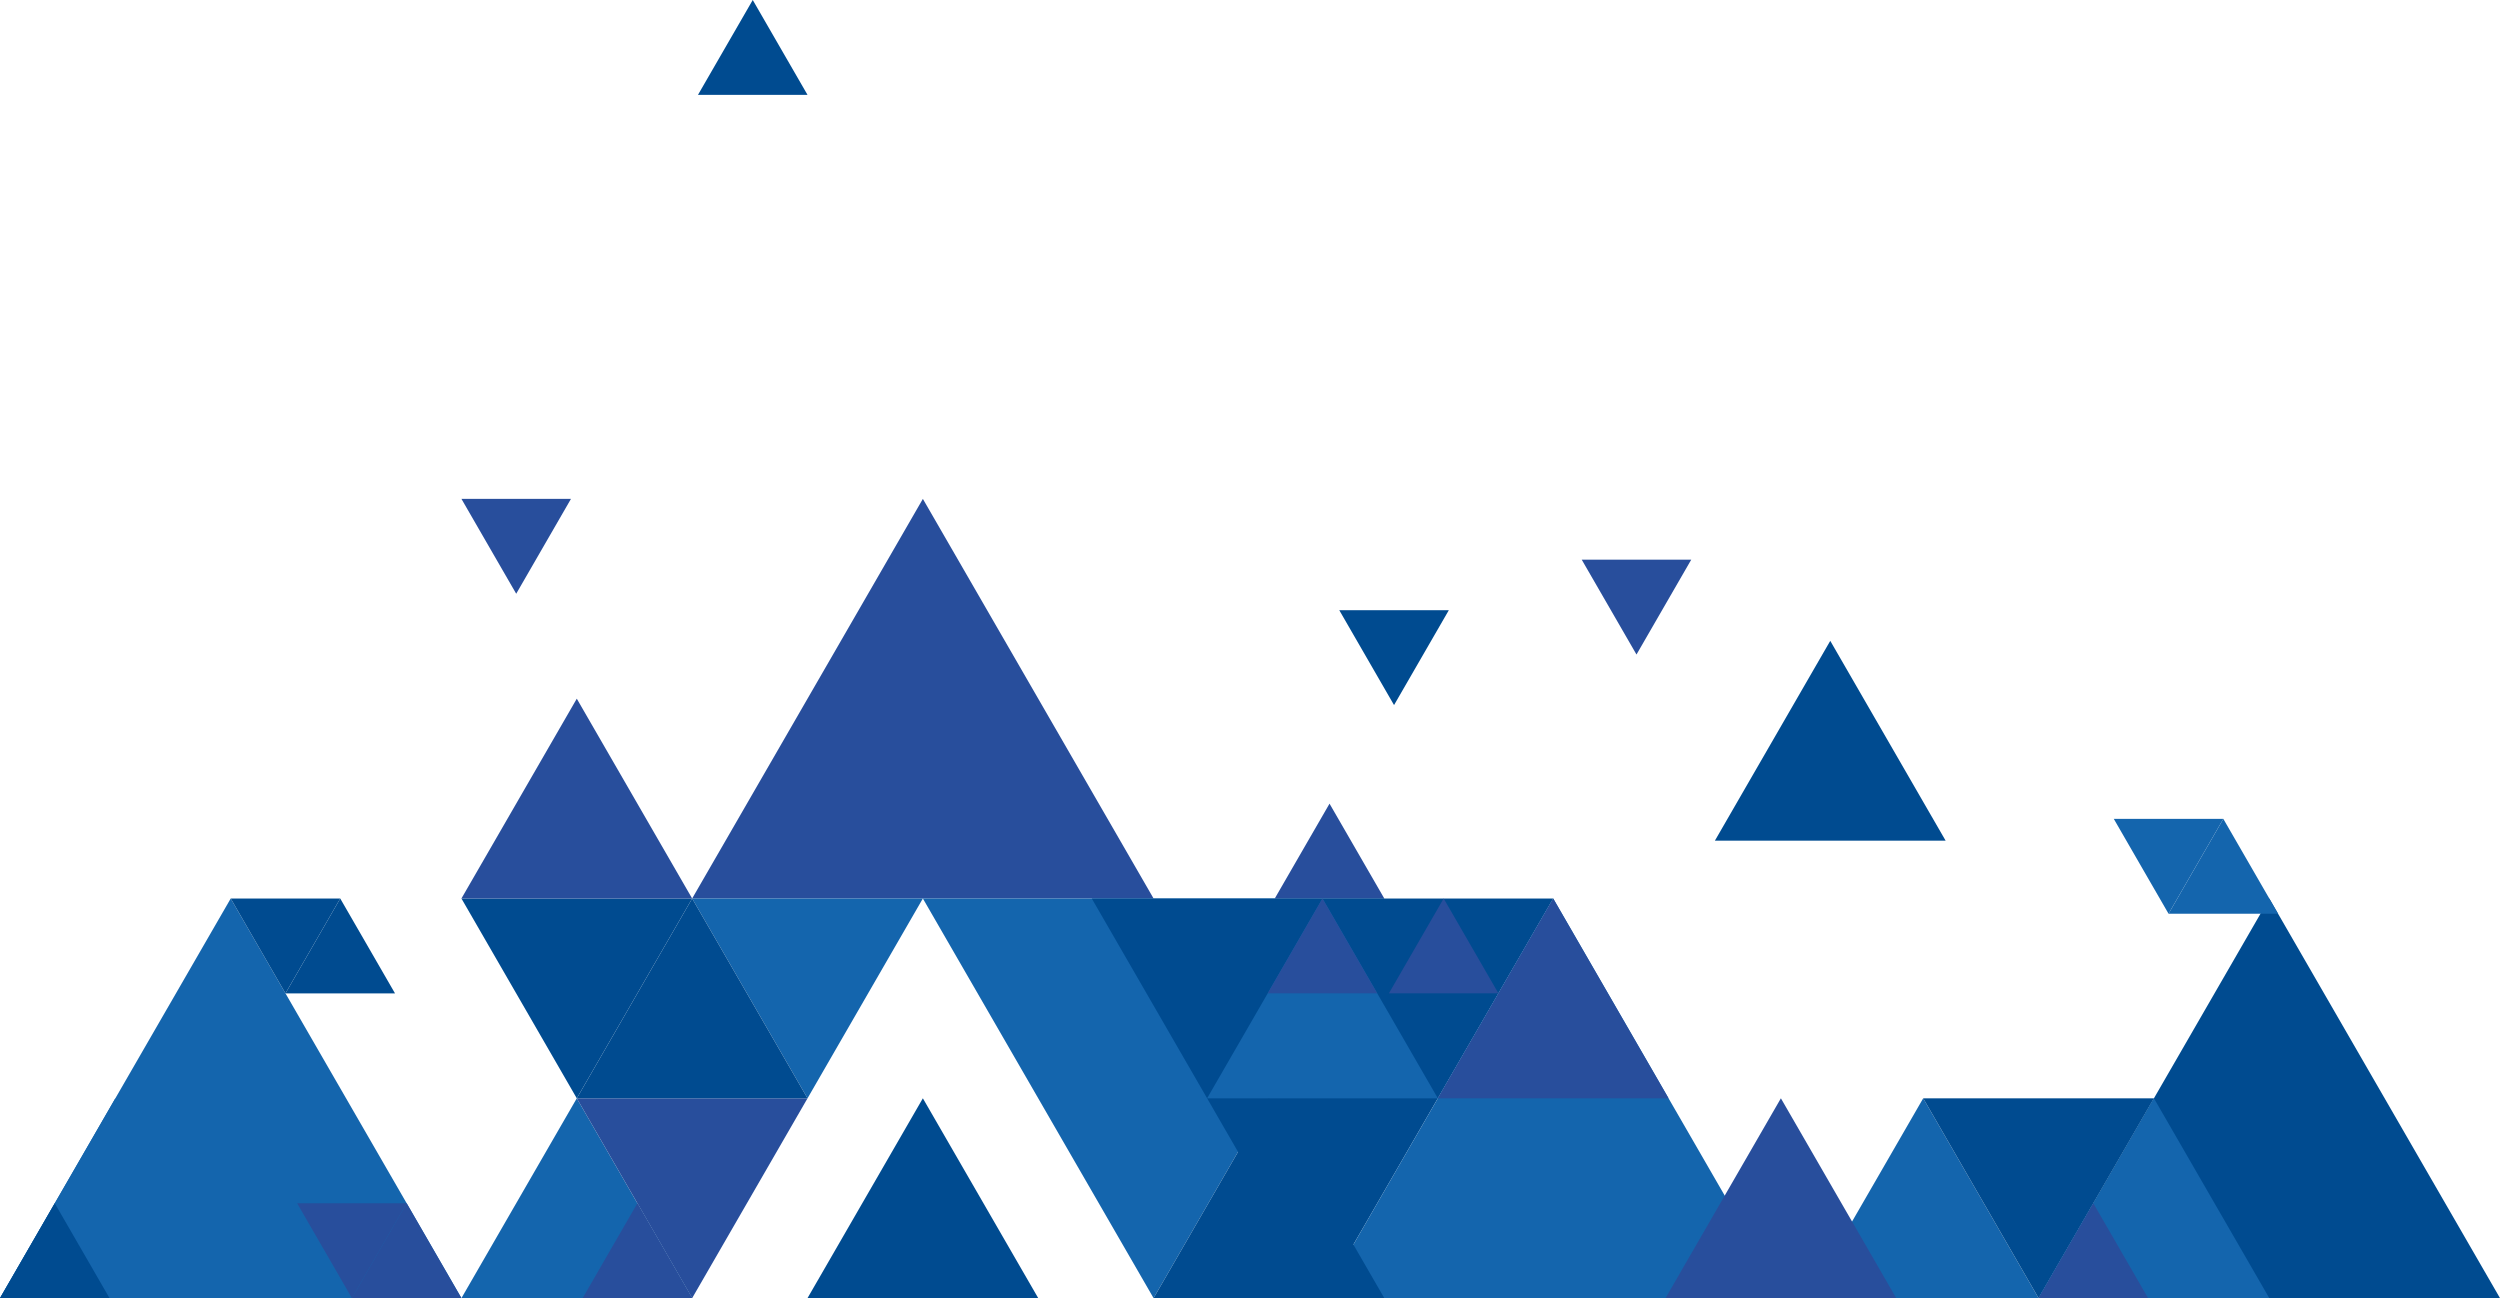
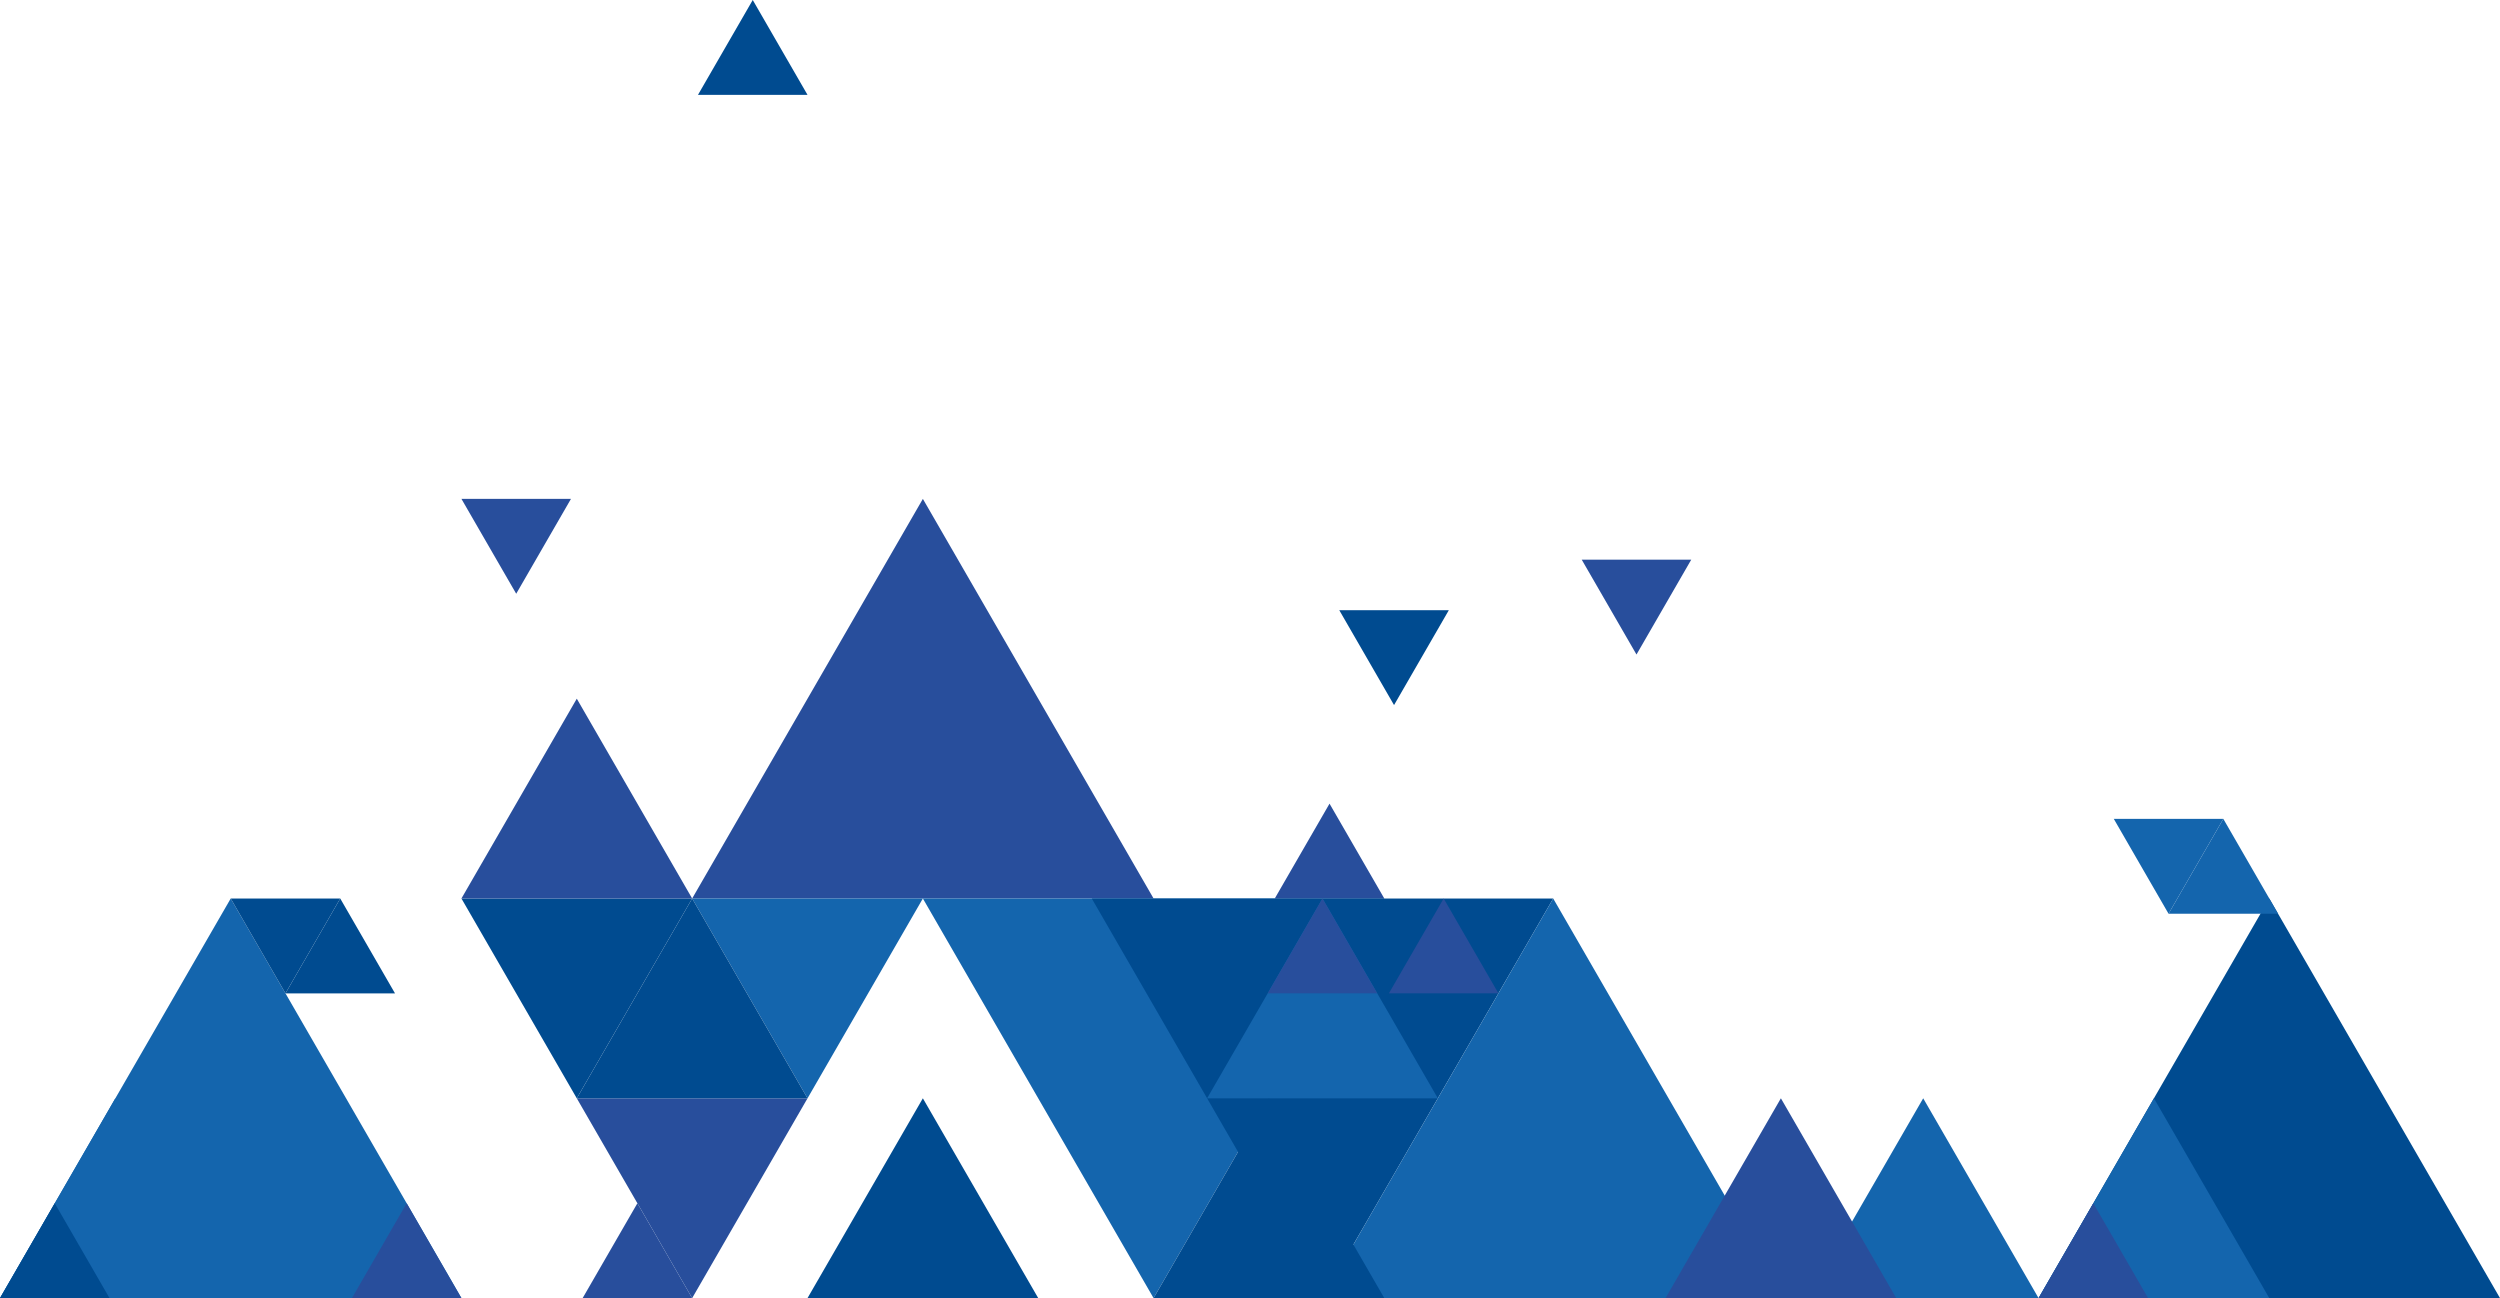
<svg xmlns="http://www.w3.org/2000/svg" id="Ebene_1" width="950" height="493.287" viewBox="0 0 950 493.287">
-   <polygon points="175.344 493.287 219.181 417.358 263.019 493.287 175.344 493.287" fill="#1465ad" />
  <polygon points="263.019 341.43 350.692 189.578 438.364 341.43 263.019 341.43" fill="#284e9c" />
  <polygon points="526.034 341.43 438.361 493.284 350.689 341.43 526.034 341.43" fill="#1465ad" />
  <polygon points="774.655 493.284 862.329 341.431 950 493.284 774.655 493.284" fill="#004b90" />
  <polygon points="350.689 341.43 306.857 417.36 263.019 341.43 350.689 341.43" fill="#1465ad" />
  <polygon points="686.986 493.284 730.817 417.354 774.655 493.284 686.986 493.284" fill="#1465ad" />
  <polygon points="263.019 341.43 219.181 417.36 175.346 341.43 263.019 341.43" fill="#004b90" />
  <polygon points="306.857 417.36 263.019 493.287 219.181 417.36 306.857 417.36" fill="#284e9c" />
  <polygon points="175.344 341.43 219.18 265.503 263.019 341.43 175.344 341.43" fill="#284e9c" />
  <polygon points="219.181 417.36 263.019 341.43 306.857 417.36 219.181 417.36" fill="#004b90" />
-   <polygon points="651.661 319.45 695.498 243.519 739.335 319.45 651.661 319.45" fill="#004b90" />
  <polygon points="216.965 189.578 196.158 225.624 175.348 189.578 216.965 189.578" fill="#284e9c" />
  <polygon points="484.41 341.43 505.221 305.387 526.034 341.43 484.41 341.43" fill="#284e9c" />
  <g>
    <polygon points="590.215 341.431 502.542 493.284 414.869 341.431 590.215 341.431" fill="#004b90" />
    <polygon points="458.702 417.357 502.539 341.428 546.377 417.357 458.702 417.357" fill="#1465ad" />
    <polygon points="502.542 493.284 590.215 341.431 677.887 493.284 502.542 493.284" fill="#1465ad" />
-     <polygon points="546.377 417.357 590.215 341.431 634.053 417.357 546.377 417.357" fill="#284e9c" />
    <polygon points="481.729 377.472 502.539 341.428 523.352 377.472 481.729 377.472" fill="#284e9c" />
    <polygon points="527.781 377.472 548.592 341.428 569.404 377.472 527.781 377.472" fill="#284e9c" />
  </g>
  <polygon points="221.396 493.287 242.206 457.242 263.019 493.287 221.396 493.287" fill="#284e9c" />
  <polygon points="550.549 231.88 529.736 267.929 508.928 231.88 550.549 231.88" fill="#004b90" />
  <polygon points="265.231 36.049 286.044 0 306.854 36.049 265.231 36.049" fill="#004b90" />
-   <polygon points="818.493 417.355 774.655 493.284 730.817 417.355 818.493 417.355" fill="#004b90" />
  <g>
    <polygon points="0 493.287 87.671 341.434 175.344 493.287 0 493.287" fill="#1465ad" />
    <polygon points="0 493.287 43.831 417.358 87.669 493.287 0 493.287" fill="#1465ad" />
    <polygon points="0 493.287 20.81 457.242 41.623 493.287 0 493.287" fill="#004b90" />
    <g>
-       <polygon points="154.534 457.24 133.721 493.287 112.914 457.24 154.534 457.24" fill="#284e9c" />
      <polygon points="133.721 493.287 154.534 457.24 175.344 493.287 133.721 493.287" fill="#284e9c" />
    </g>
  </g>
  <g>
    <polygon points="129.291 341.432 108.478 377.479 87.671 341.432 129.291 341.432" fill="#004b90" />
    <polygon points="108.478 377.479 129.291 341.432 150.101 377.479 108.478 377.479" fill="#004b90" />
  </g>
  <polygon points="844.861 311.173 824.048 347.221 803.24 311.173 844.861 311.173" fill="#1465ad" />
  <polygon points="824.048 347.221 844.862 311.173 865.672 347.221 824.048 347.221" fill="#1465ad" />
  <polygon points="438.361 493.284 482.199 417.354 526.037 493.284 438.361 493.284" fill="#004b90" />
  <polygon points="306.851 493.284 350.689 417.354 394.527 493.284 306.851 493.284" fill="#004b90" />
  <polygon points="632.901 493.284 676.74 417.354 720.577 493.284 632.901 493.284" fill="#284e9c" />
  <polygon points="642.673 212.672 621.865 248.719 601.055 212.672 642.673 212.672" fill="#284e9c" />
  <polygon points="774.655 493.284 818.493 417.354 862.331 493.284 774.655 493.284" fill="#1465ad" />
  <polygon points="774.655 493.284 795.466 457.239 816.279 493.284 774.655 493.284" fill="#284e9c" />
</svg>